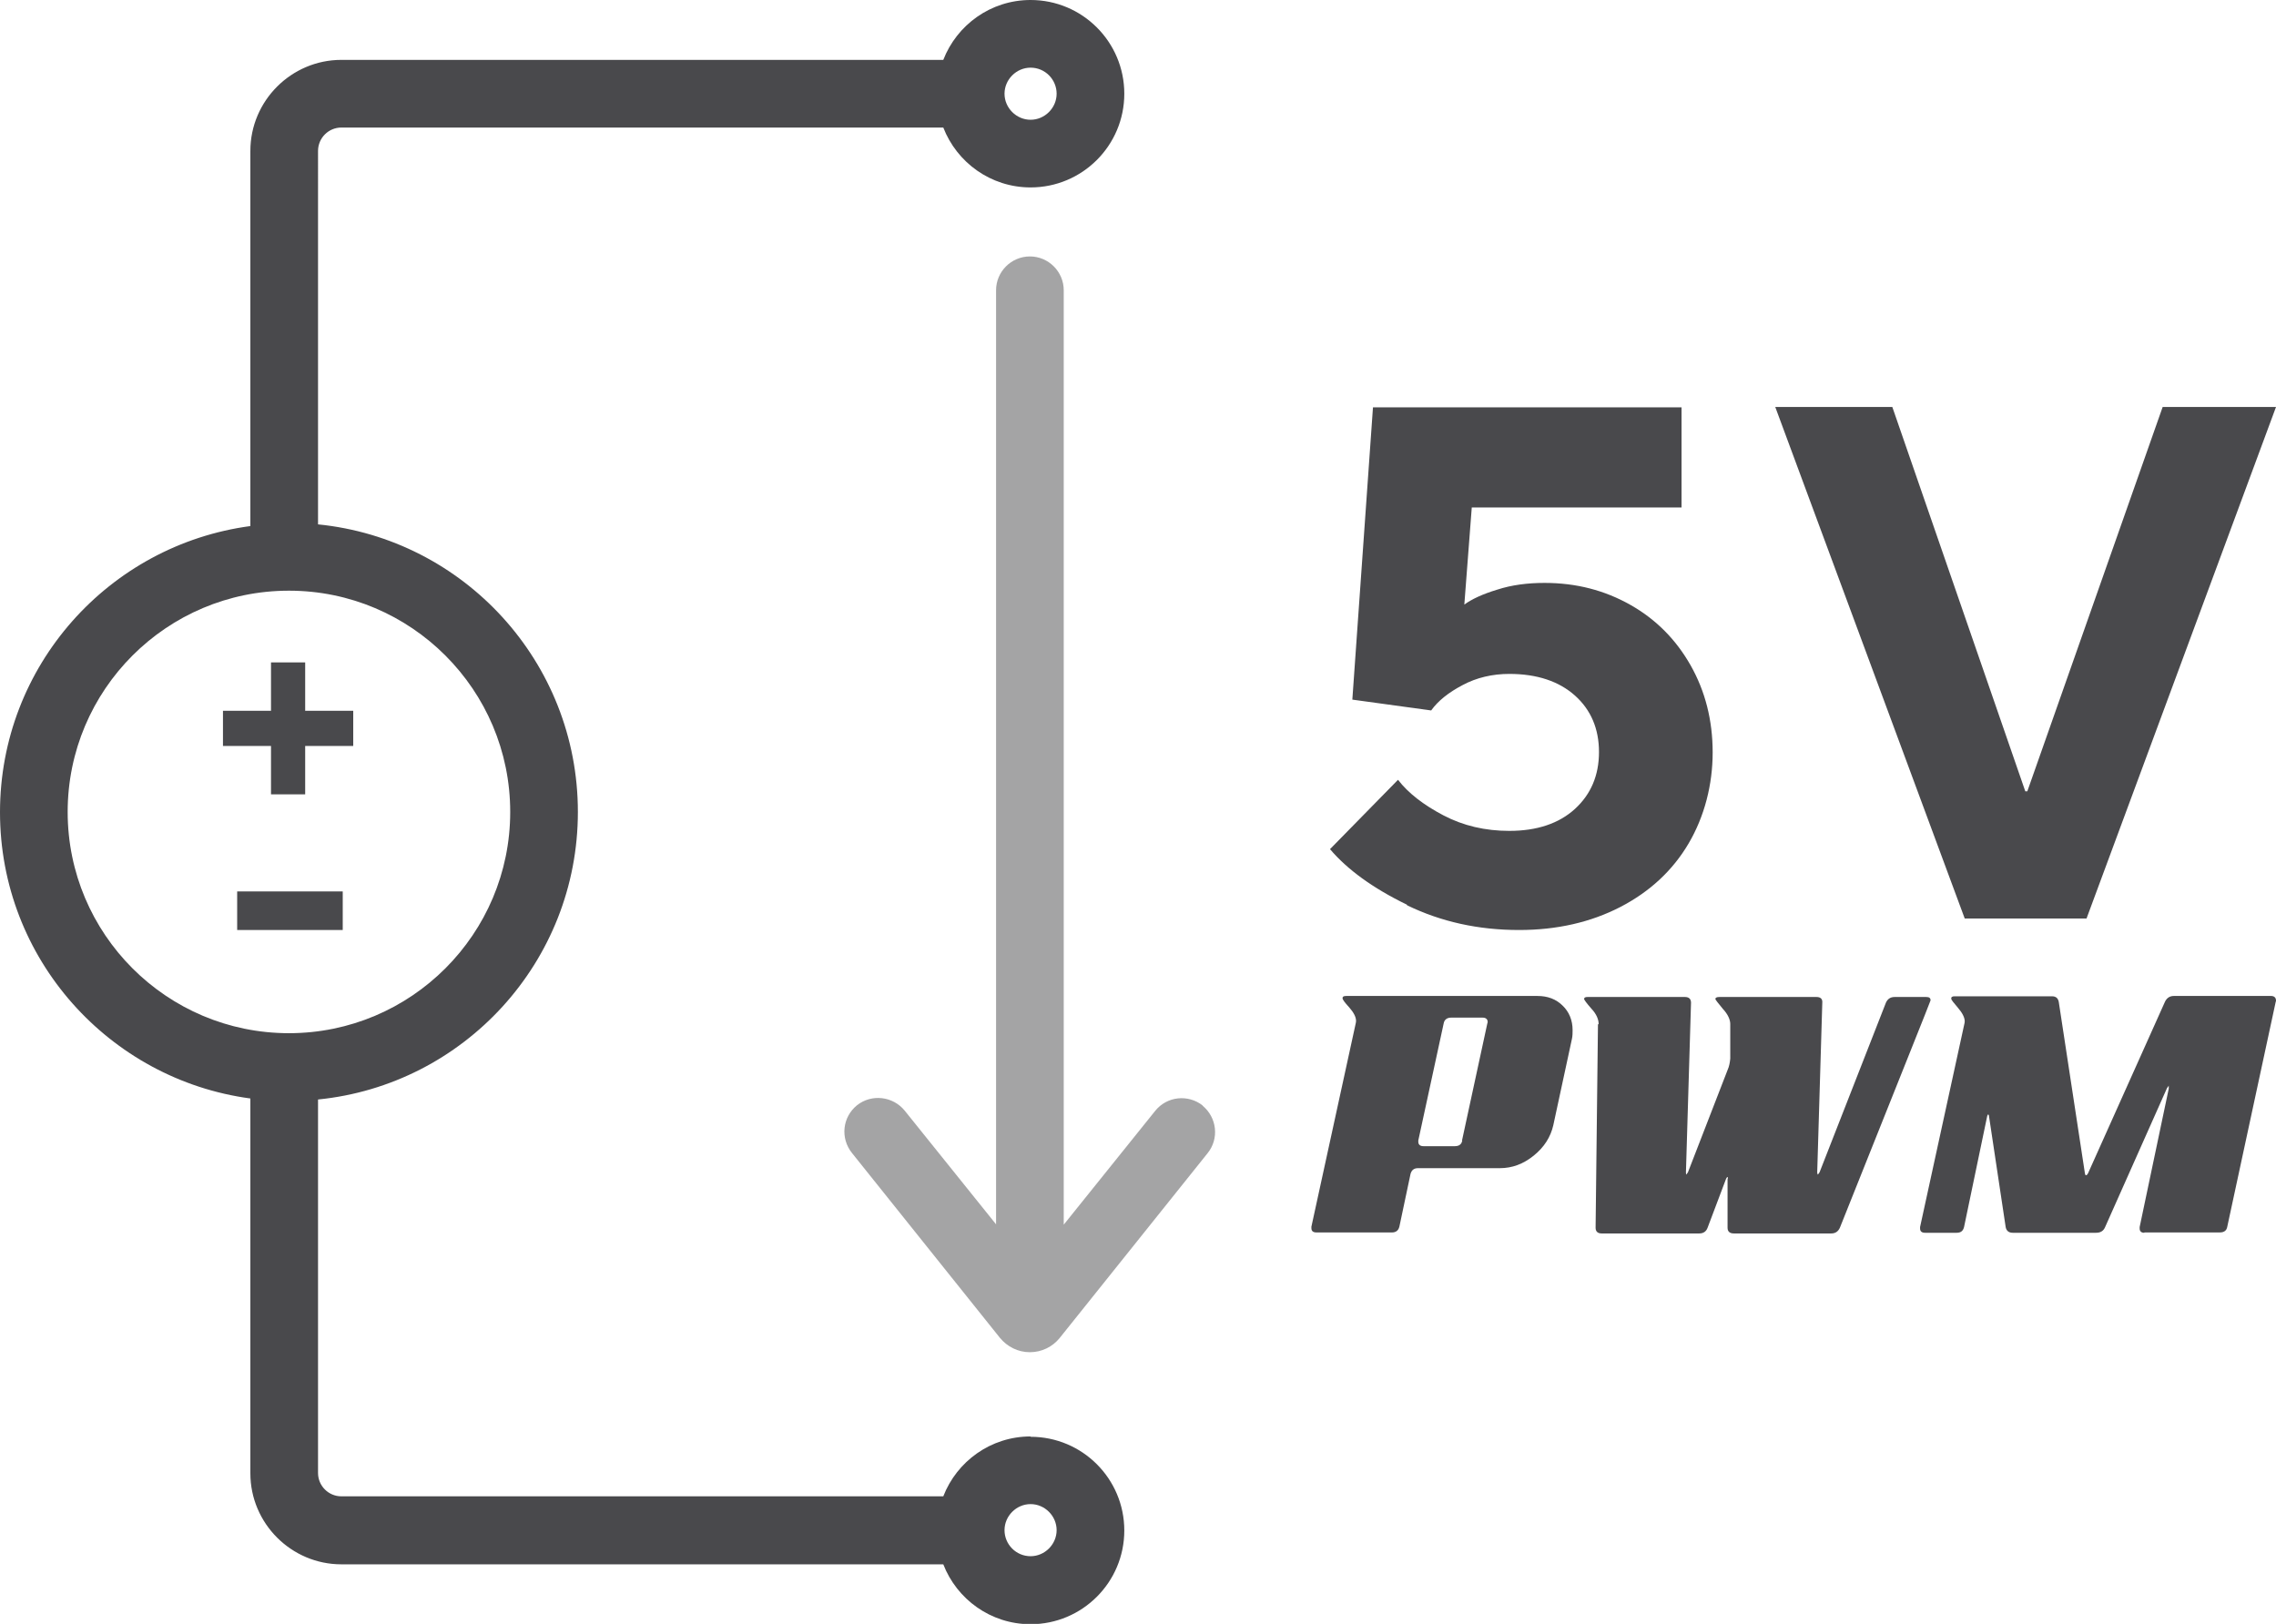
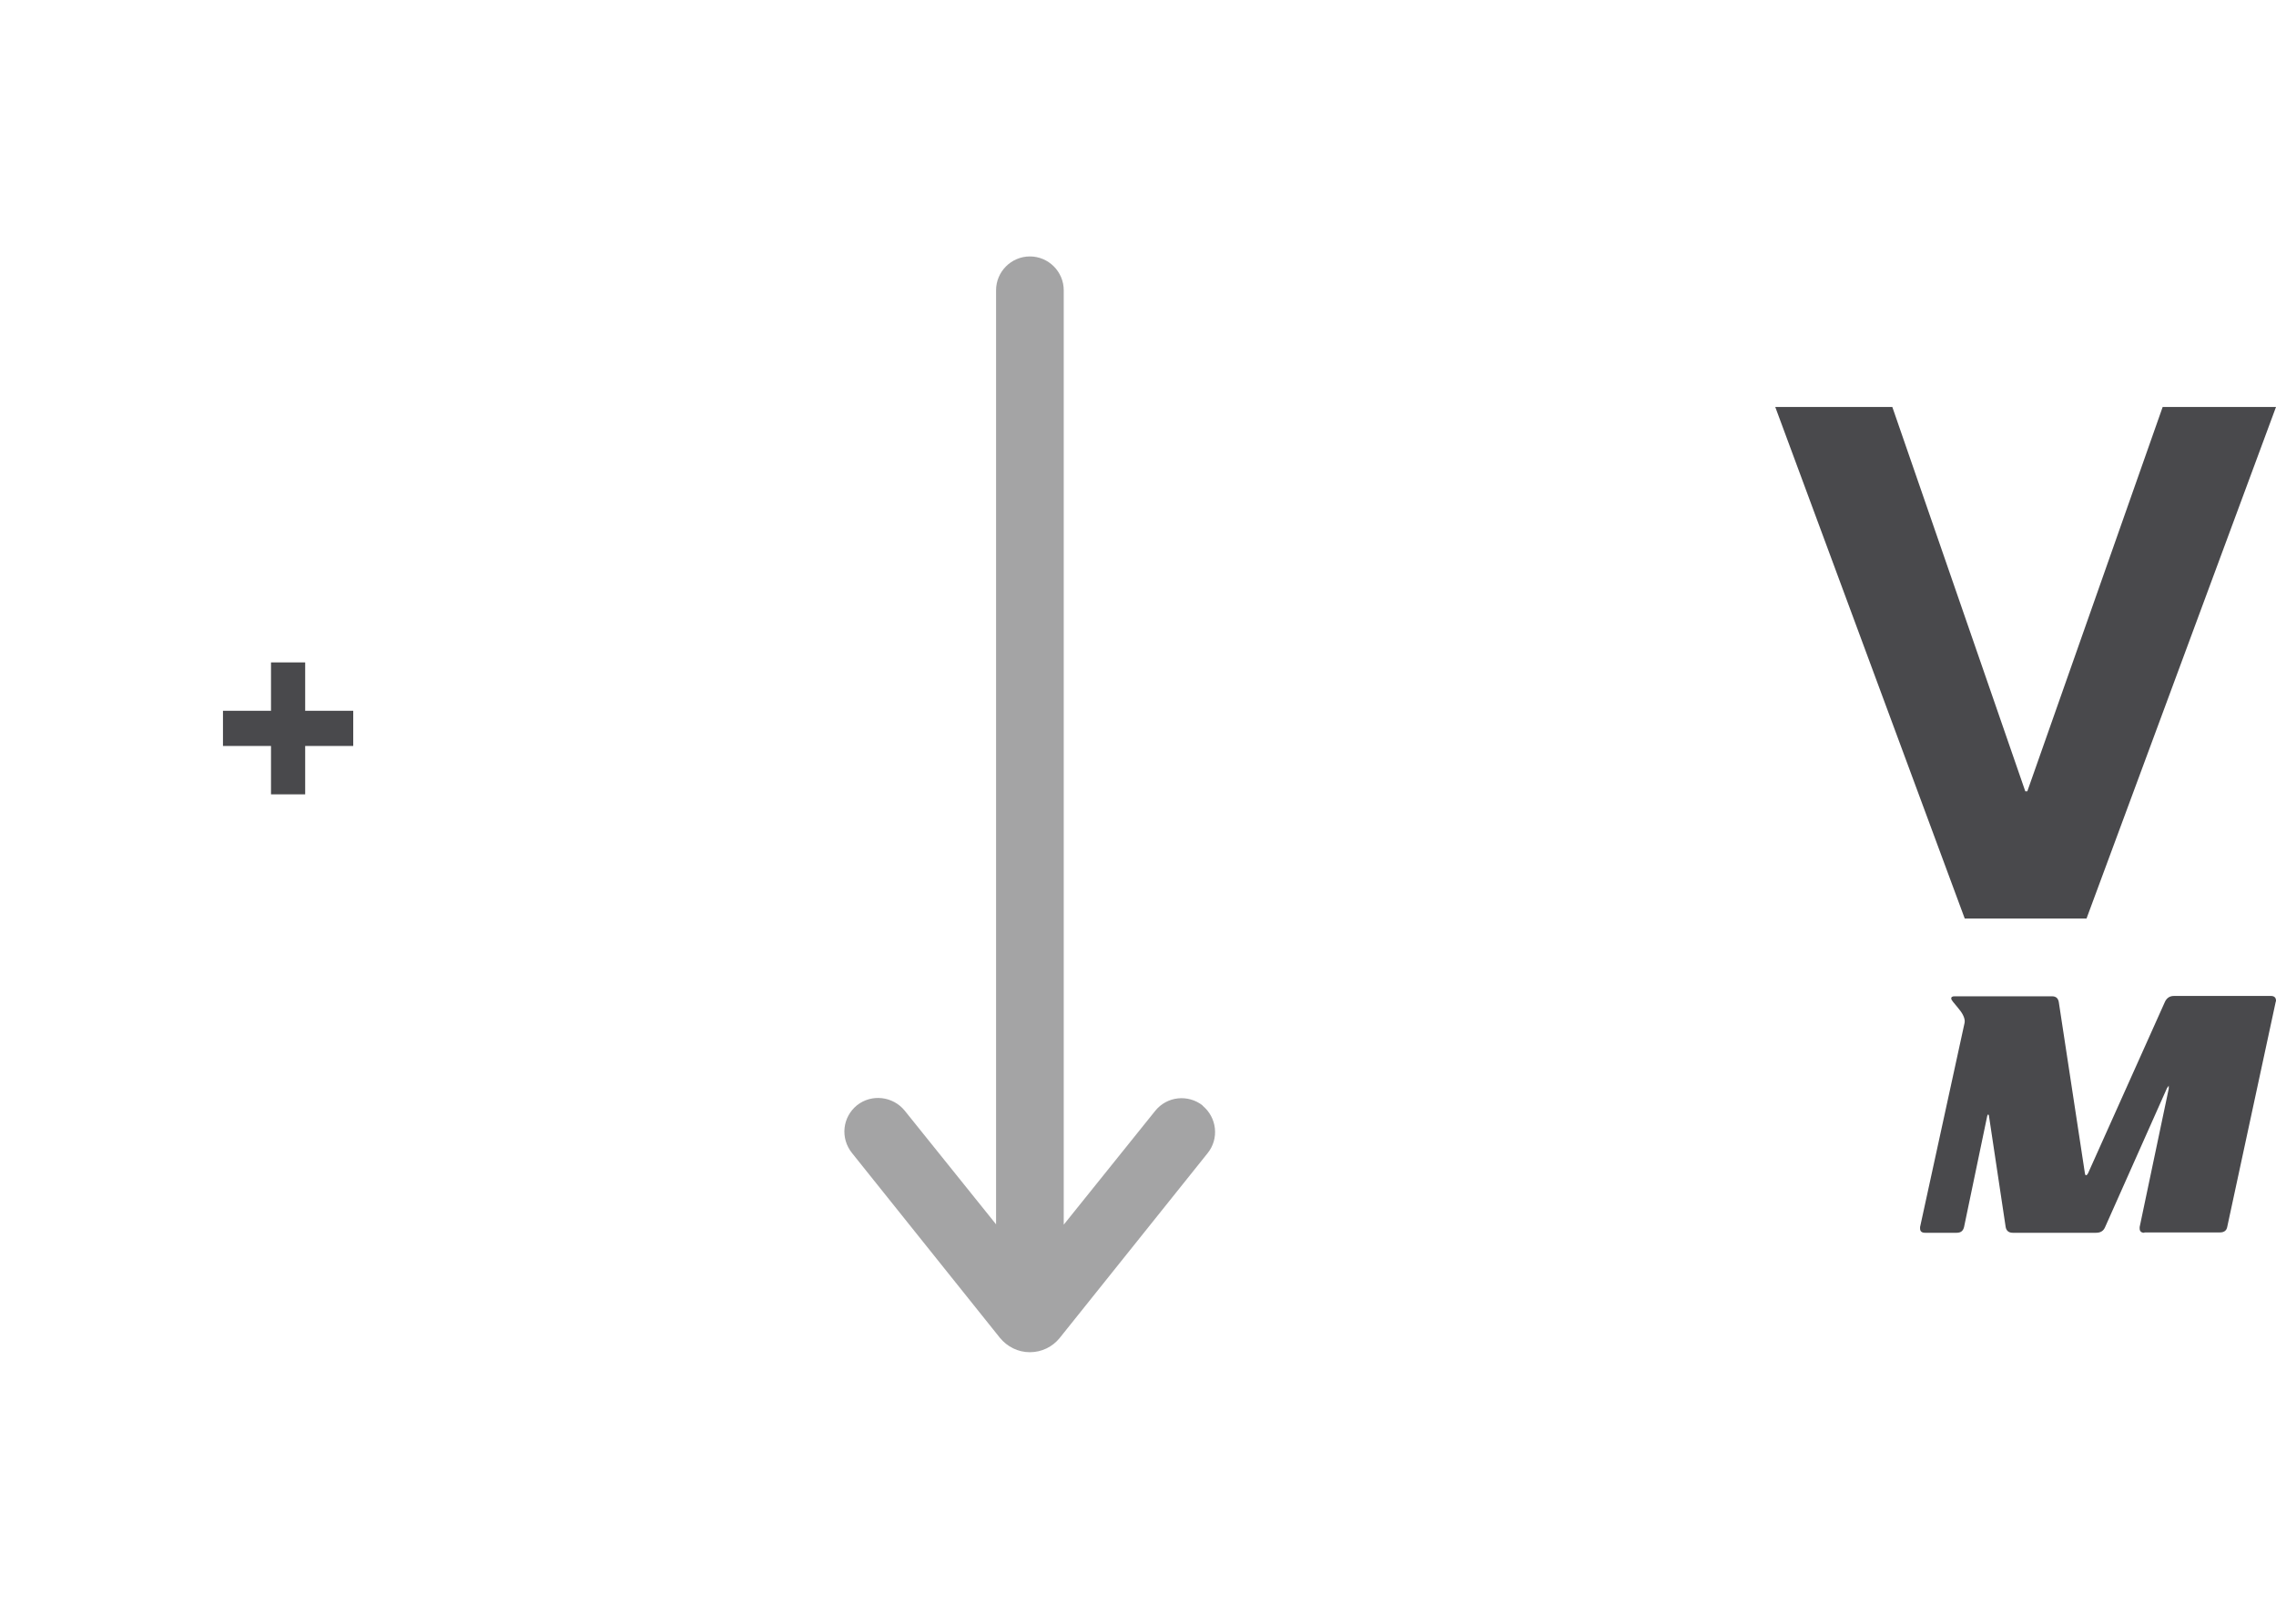
<svg xmlns="http://www.w3.org/2000/svg" id="Ebene_2" data-name="Ebene 2" viewBox="0 0 67.27 48">
  <defs>
    <style>
      .cls-1 {
        fill: #49494c;
      }

      .cls-2 {
        fill: #a4a4a5;
      }
    </style>
  </defs>
  <g id="_5v_pwm_dark" data-name="5v_pwm_dark">
    <g>
-       <path class="cls-1" d="M30.46,42.46c-1.18,0-2.18.74-2.58,1.77H10.09c-.38,0-.69-.31-.69-.69v-11.04c4.31-.43,7.68-4.07,7.68-8.5s-3.37-8.07-7.68-8.5V4.46c0-.38.31-.69.69-.69h17.79c.4,1.03,1.4,1.77,2.58,1.77,1.53,0,2.77-1.24,2.77-2.77s-1.24-2.77-2.77-2.77c-1.18,0-2.18.74-2.58,1.77H10.09c-1.48,0-2.69,1.21-2.69,2.69v11.09c-4.18.56-7.4,4.13-7.4,8.46s3.23,7.9,7.4,8.46v11.08c0,1.48,1.21,2.69,2.69,2.69h17.79c.4,1.03,1.4,1.77,2.58,1.77,1.53,0,2.77-1.24,2.77-2.77s-1.24-2.77-2.77-2.77ZM30.46,2c.43,0,.77.35.77.77s-.35.77-.77.77-.77-.35-.77-.77.35-.77.77-.77ZM2,24c0-3.61,2.93-6.54,6.54-6.54s6.54,2.93,6.54,6.54-2.93,6.54-6.54,6.54-6.54-2.93-6.54-6.54ZM30.46,46c-.43,0-.77-.35-.77-.77s.35-.77.77-.77.77.35.77.77-.35.77-.77.77Z" />
      <polygon class="cls-1" points="8.01 23.48 9.02 23.48 9.02 22.05 10.44 22.05 10.44 21.01 9.02 21.01 9.02 19.58 8.01 19.58 8.01 21.01 6.59 21.01 6.59 22.05 8.01 22.05 8.01 23.48" />
-       <rect class="cls-1" x="7.01" y="26.35" width="3.12" height="1.14" />
      <g>
-         <path class="cls-1" d="M41.58,26.74c-1.01-.49-1.76-1.04-2.27-1.64l2.01-2.05c.3.39.75.74,1.34,1.05.59.31,1.24.46,1.95.46.82,0,1.47-.22,1.94-.65.47-.43.71-.99.71-1.68s-.24-1.25-.71-1.67-1.12-.64-1.94-.64c-.5,0-.97.11-1.38.33-.42.22-.73.47-.93.75l-2.33-.32.61-8.64h9.12v2.96h-6.2l-.22,2.87c.22-.16.54-.31.97-.44.43-.14.9-.2,1.4-.2.94,0,1.78.22,2.54.65.76.43,1.35,1.03,1.78,1.79s.65,1.62.65,2.57-.24,1.89-.71,2.69c-.47.8-1.15,1.43-2.02,1.88-.87.45-1.87.68-2.99.68-1.2,0-2.3-.24-3.31-.73Z" />
        <path class="cls-1" d="M61.68,27.15h-3.61l-5.6-15.12h3.46l3.93,11.36h.06l4-11.36h3.35l-5.6,15.12Z" />
      </g>
      <g>
-         <path class="cls-1" d="M46.18,29.72c.2.19.3.44.3.73,0,.08,0,.17-.02.26l-.55,2.55c-.08.35-.27.65-.58.9-.31.25-.64.37-1,.37h-2.42c-.12,0-.19.06-.22.17l-.33,1.56c-.03.12-.11.17-.22.17h-2.23c-.1,0-.15-.04-.15-.13v-.04l1.31-6.01s.01-.04.01-.07c0-.12-.07-.25-.2-.4-.14-.15-.2-.24-.2-.27,0-.05.03-.07.11-.07h5.65c.3,0,.55.09.75.29M43.21,33.72l.75-3.47s.01-.02.01-.04c0-.08-.05-.13-.15-.13h-.93c-.12,0-.2.06-.22.17l-.75,3.46s0,.02,0,.04c0,.08.05.13.15.13h.93c.13,0,.2-.06.22-.17" />
-         <path class="cls-1" d="M47.25,30.27c0-.13-.06-.29-.21-.45-.15-.17-.22-.27-.22-.29,0-.04.03-.06.1-.06h2.88c.12,0,.18.06.18.17l-.15,5.01s0,.05.01.07c.02-.03.04-.05.05-.07l1.17-3.02c.05-.11.07-.23.08-.34v-1.02c0-.13-.07-.29-.22-.45-.14-.17-.22-.27-.22-.29,0-.04.04-.06.12-.06h2.87c.12,0,.18.06.17.17l-.15,5.01s0,.05.02.07c.02-.03.04-.05.05-.07l1.96-5.01c.05-.11.13-.17.26-.17h.93c.09,0,.13.03.13.1,0,.02-.9,2.26-2.68,6.72-.05.11-.13.17-.26.17h-2.87c-.13,0-.19-.06-.19-.17v-1.43s.02-.05,0-.07c-.01,0-.03.02-.05.07l-.54,1.43c-.04.11-.12.17-.25.17h-2.88c-.12,0-.18-.06-.18-.17l.07-6.01Z" />
        <path class="cls-1" d="M63.38,36.44c-.09,0-.14-.04-.14-.13v-.04l.86-4.09v-.09s-.03.05-.05.07l-1.83,4.11c-.05.12-.14.17-.27.17h-2.46c-.12,0-.19-.06-.21-.17l-.49-3.26s0-.06-.03-.07c-.02.03-.03.05-.03.07l-.68,3.26c-.03.12-.1.17-.22.17h-.93c-.1,0-.15-.04-.15-.13v-.04l1.31-6.01s.01-.04.01-.07c0-.11-.07-.25-.2-.4s-.2-.24-.2-.27c0-.05.03-.07.1-.07h2.88c.12,0,.18.06.2.17l.77,5.05s.01.07.03.07.05-.02.07-.07l2.26-5.04c.05-.12.14-.19.27-.19h2.87c.1,0,.15.05.15.14,0,0,0,.02-.01.04l-1.43,6.64c-.02.12-.1.17-.22.17h-2.23Z" />
      </g>
      <path class="cls-2" d="M35.55,32.68c-.43-.34-1.06-.28-1.41.16l-2.7,3.36V8.58c0-.55-.45-1-1-1s-1,.45-1,1v27.61l-2.7-3.36c-.35-.43-.98-.5-1.41-.16-.43.35-.5.97-.15,1.41l4.37,5.46c.22.27.54.43.89.43s.67-.16.88-.42l4.37-5.46c.35-.43.28-1.06-.15-1.41Z" />
    </g>
  </g>
</svg>